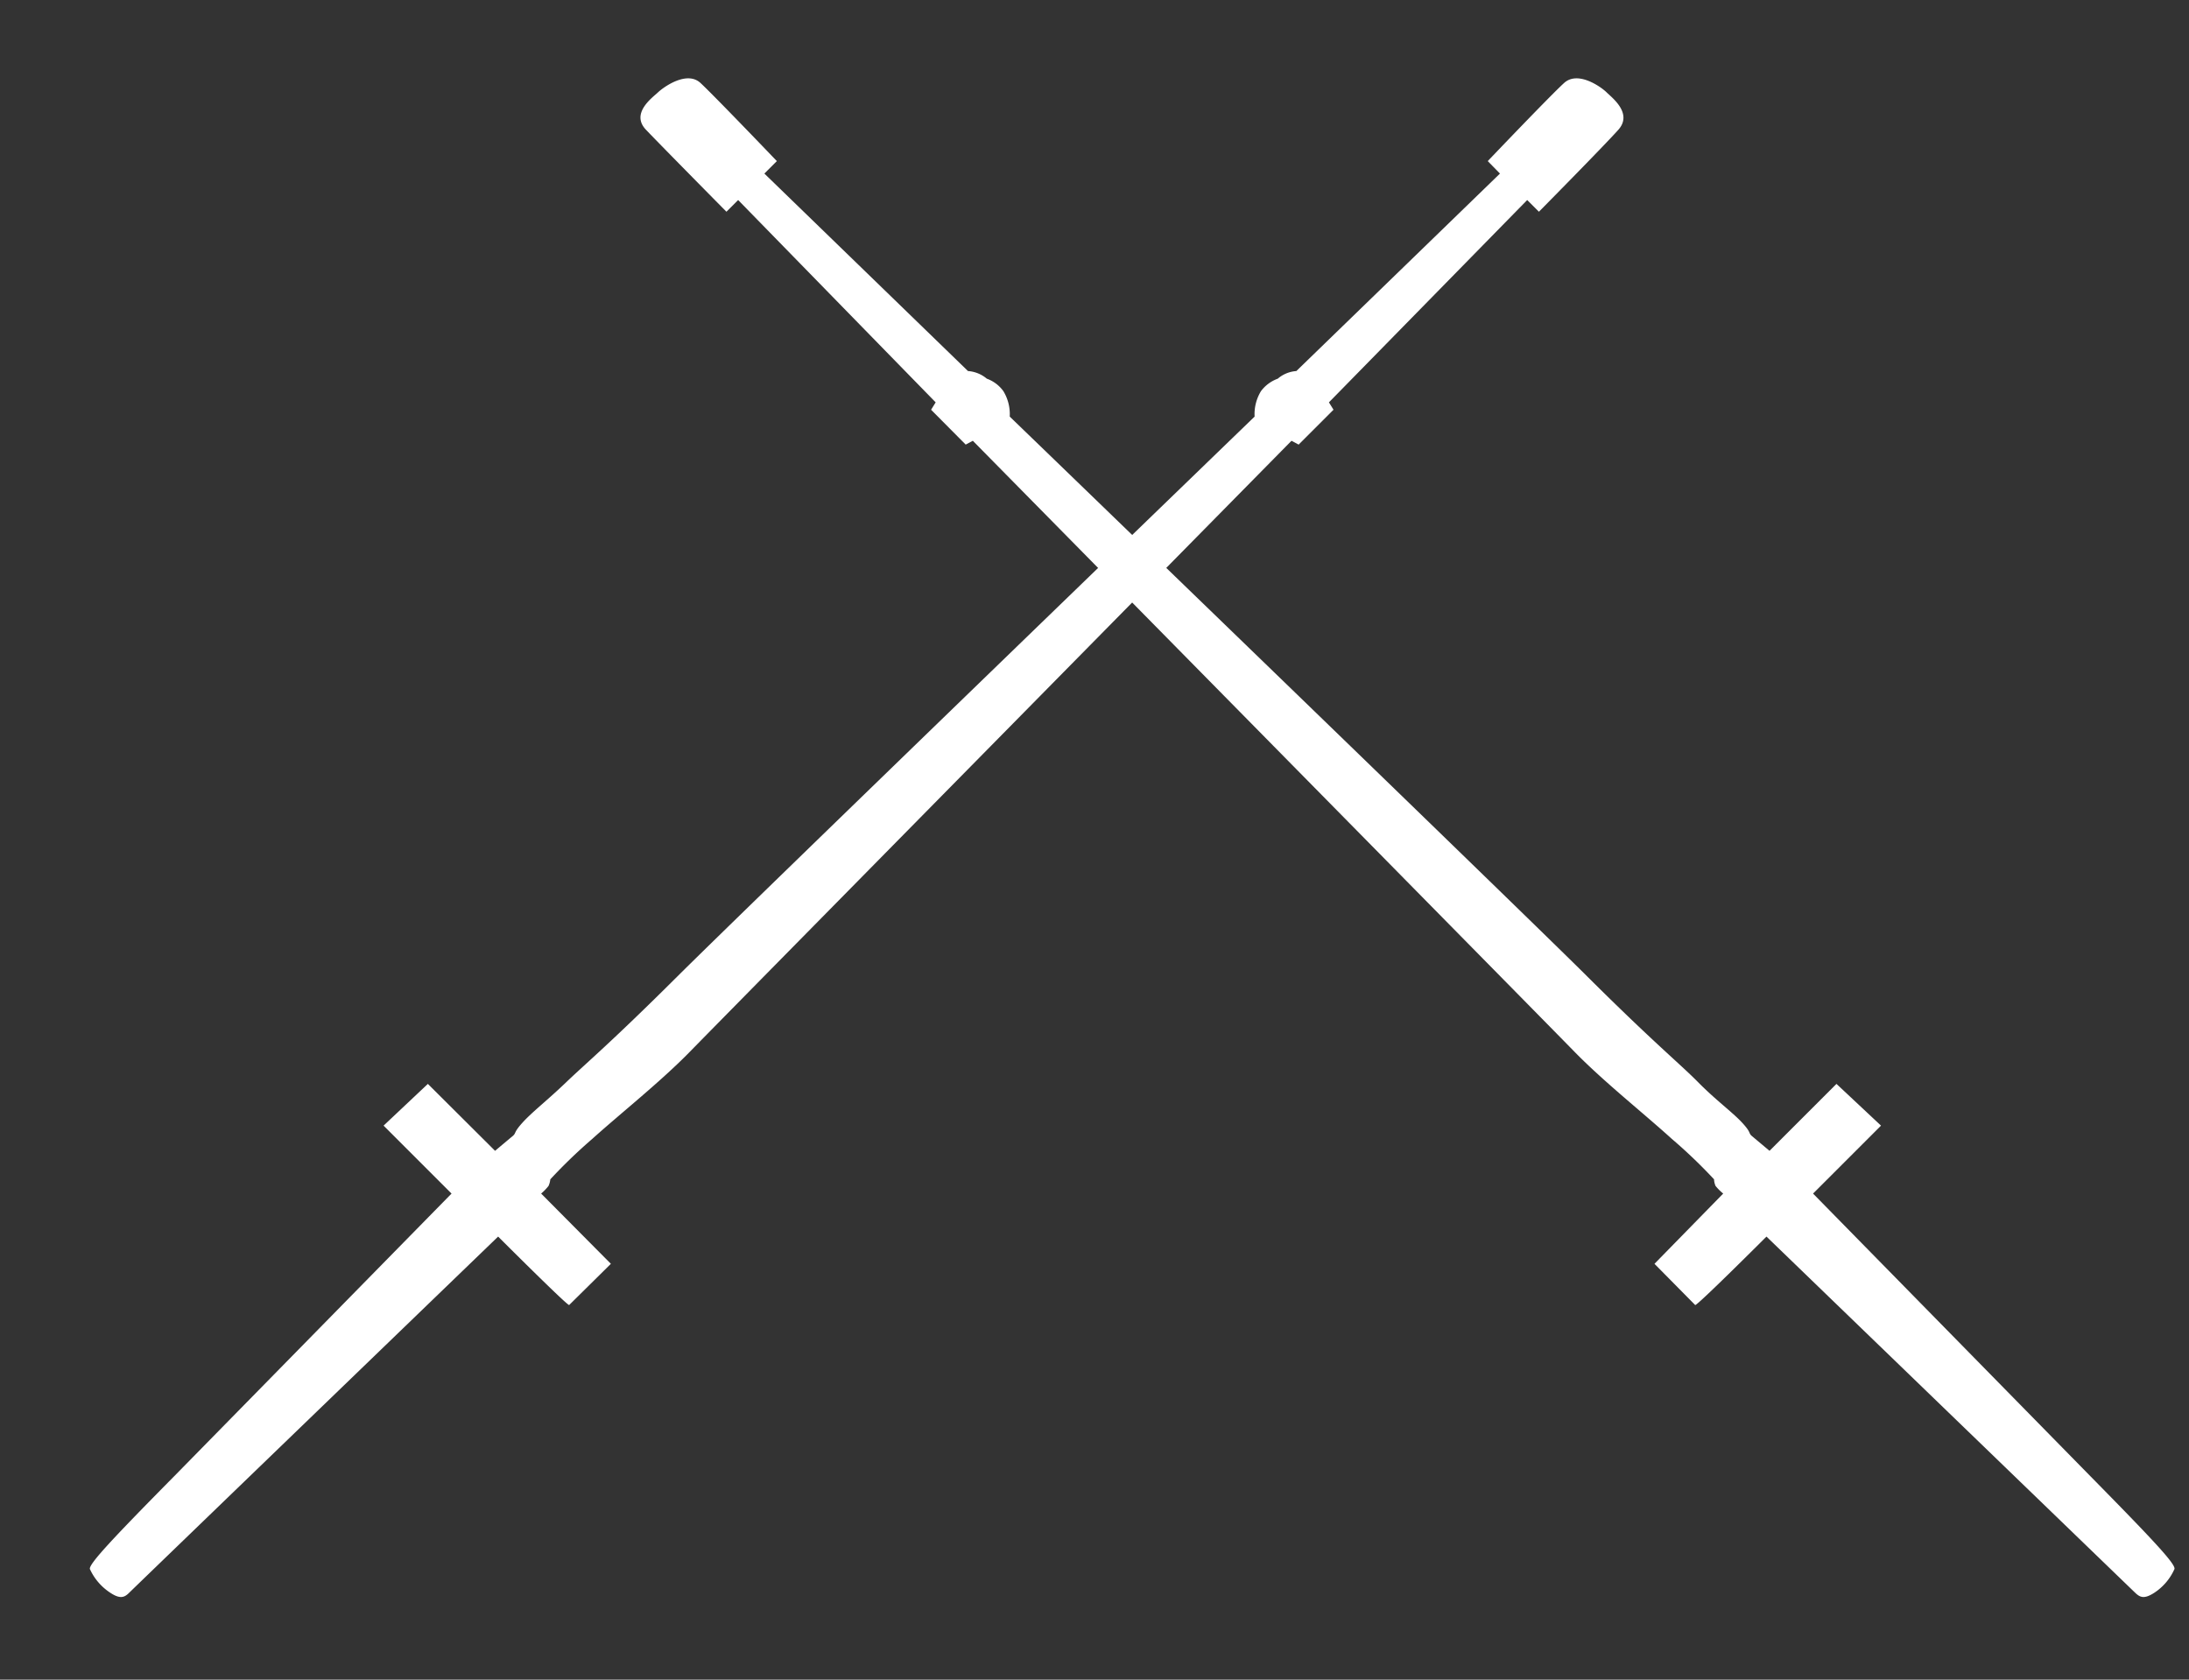
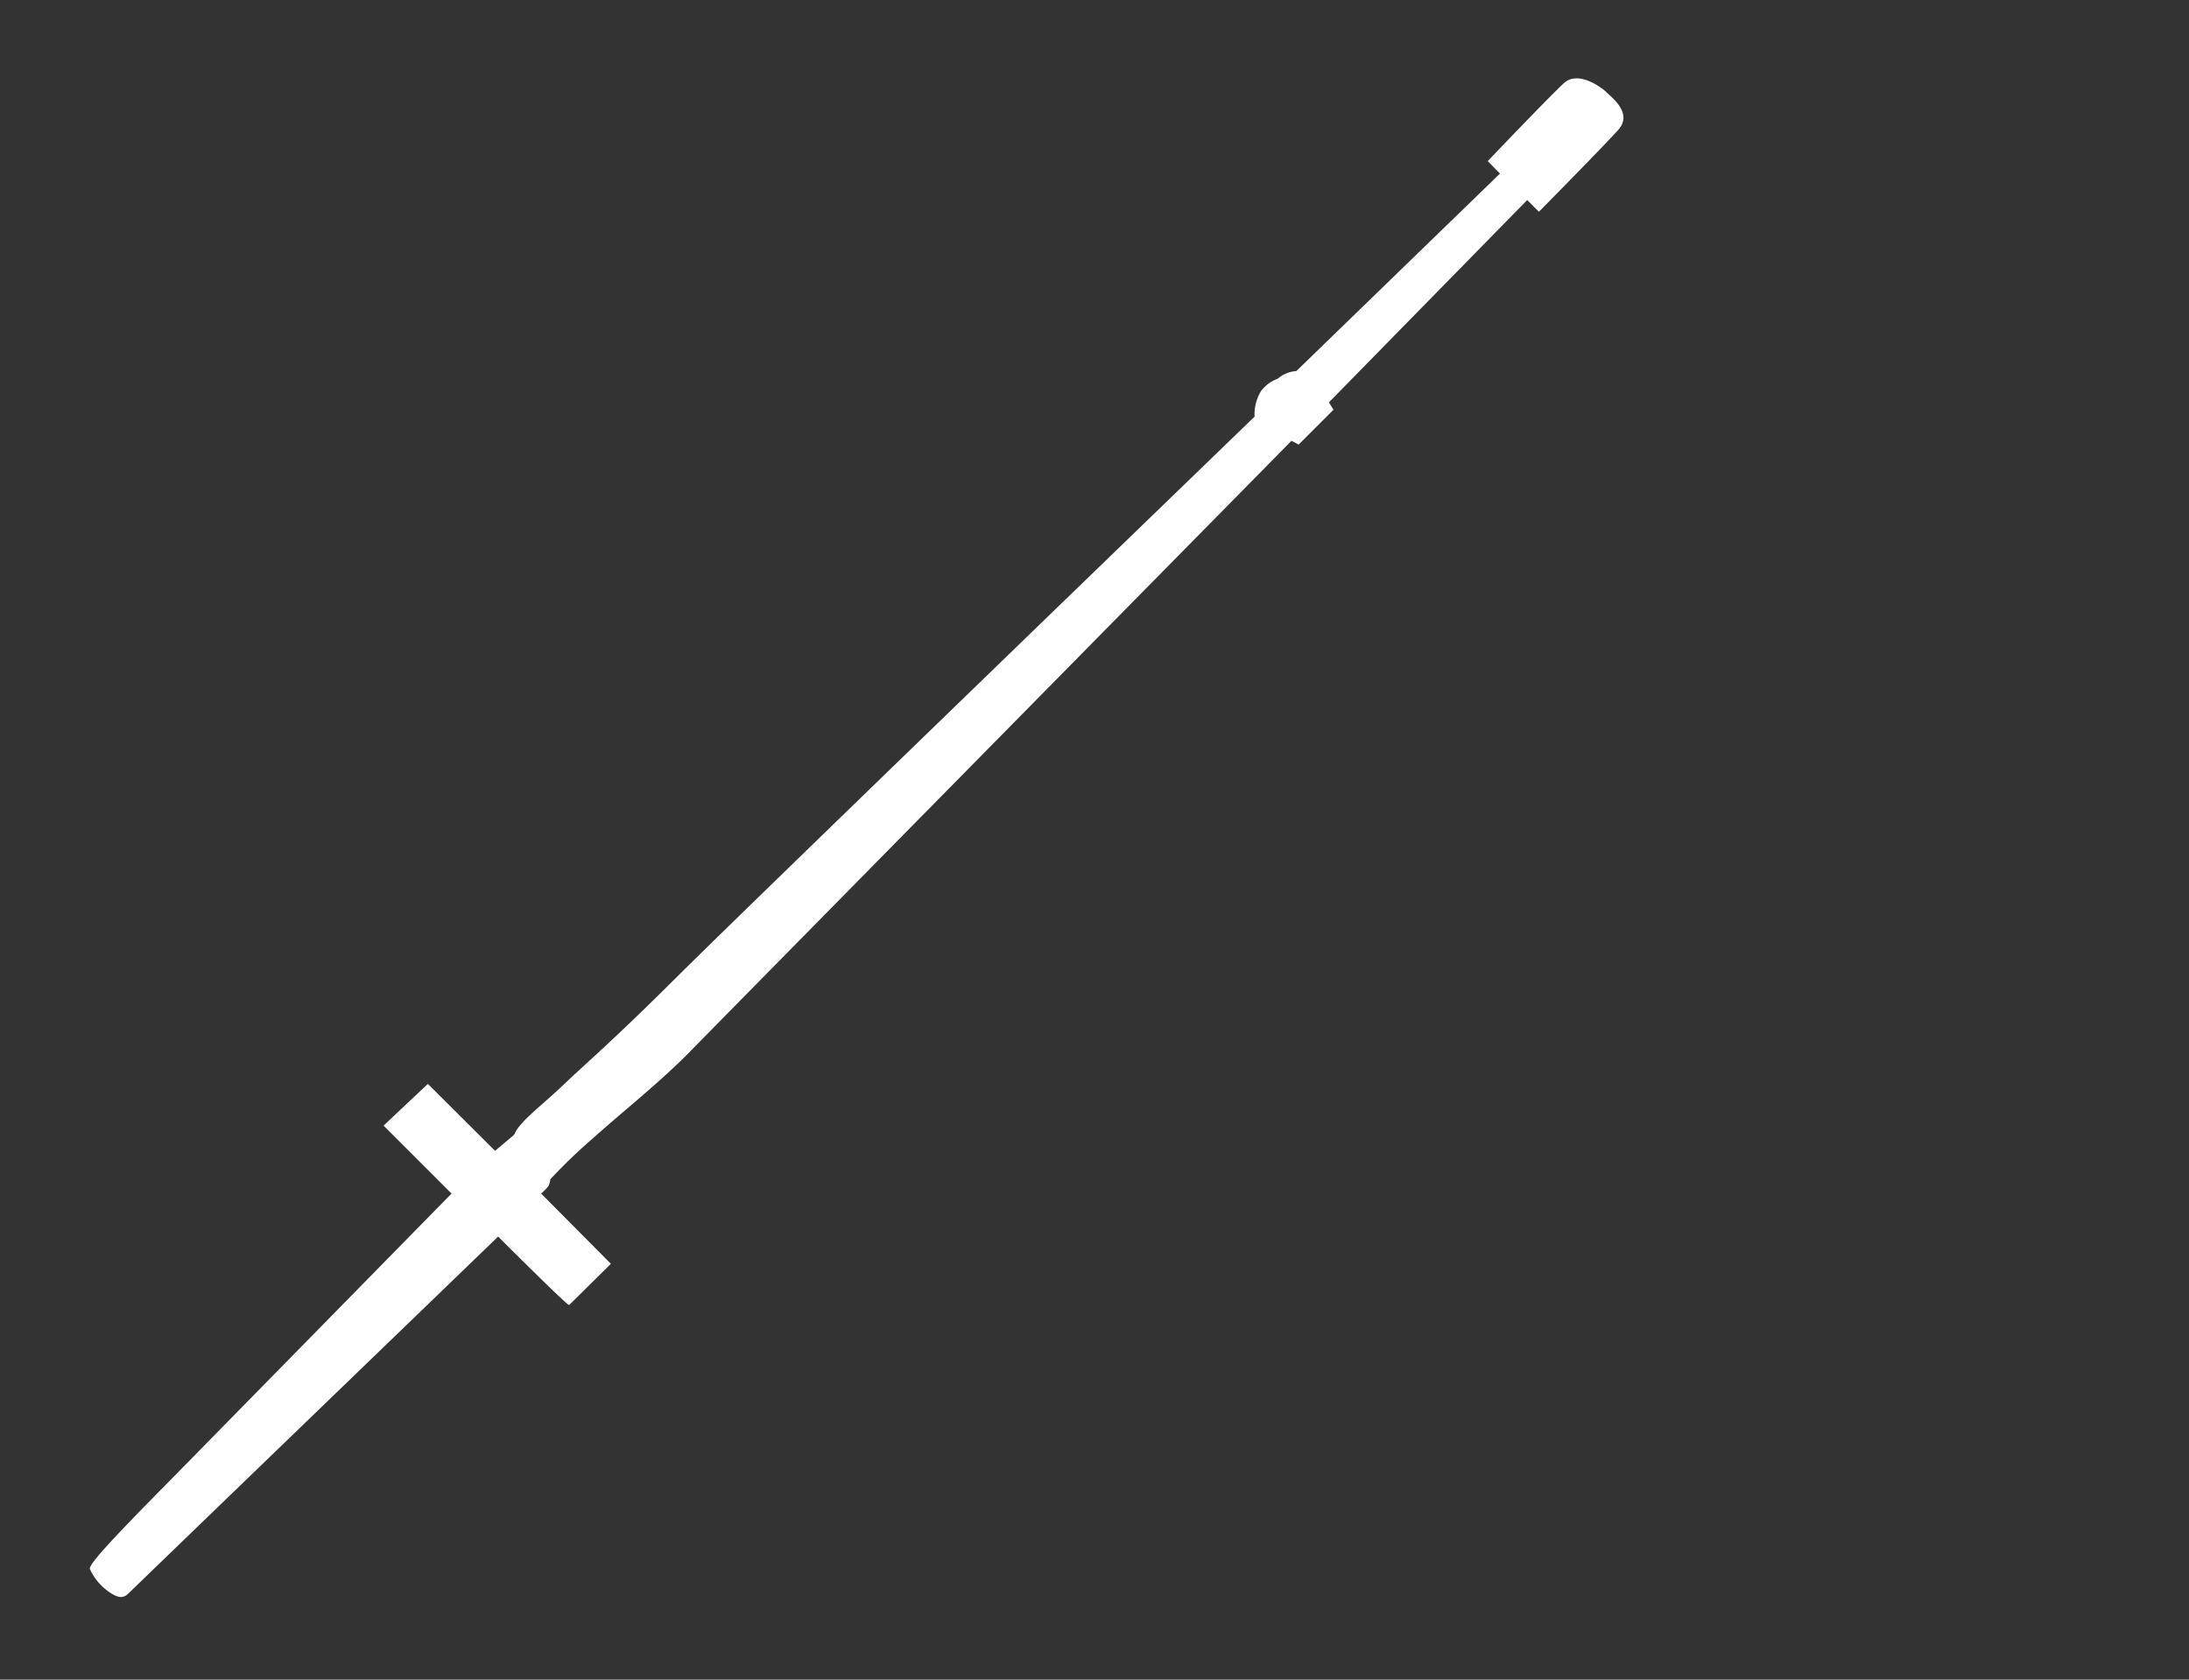
<svg xmlns="http://www.w3.org/2000/svg" viewBox="0 0 86 66">
  <rect x="0" y="0" width="86" height="66" fill="#333333" stroke="none" />
  <defs>
    <style>.cls-1{fill:none;}.cls-2{fill:#fff;}</style>
  </defs>
  <title>アセット 2</title>
  <g id="レイヤー_2" data-name="レイヤー 2">
    <g id="メインコンテンツ">
      <rect class="cls-1" width="86" height="66" />
      <path class="cls-2" d="M60,7.86l.46.46S63,5.75,63.58,5.1s-.26-1.27-.46-1.47S62,2.76,61.45,3.26s-3,3.07-3,3.07l.48.49-8,7.76a1.25,1.25,0,0,0-.73.3,1.43,1.43,0,0,0-.66.49,1.74,1.74,0,0,0-.25,1s-20.07,19.4-22.68,22S23,41.8,22.25,42.52s-1.34,1.17-1.72,1.59-.23.4-.4.54-.68.57-.68.57l-2.64-2.63-1.74,1.64,2.67,2.67L6.85,58c-2.48,2.51-3.35,3.45-3.32,3.65a2.2,2.2,0,0,0,.81.94c.38.25.55.18.73,0s14.5-14,14.5-14,2.71,2.71,2.79,2.69L24,49.66,21.26,46.9a2.12,2.12,0,0,0,.29-.3.83.83,0,0,0,.07-.26,20.81,20.81,0,0,1,1.65-1.59c1.11-1,2.7-2.26,3.84-3.43s23.63-24,23.63-24l.28.15,1.37-1.37-.18-.29Z" />
-       <path class="cls-2" d="M29,7.86l-.46.46S26,5.75,25.38,5.1s.26-1.27.47-1.47,1.13-.87,1.67-.37,3,3.07,3,3.07l-.49.49,8,7.76a1.29,1.29,0,0,1,.74.3,1.38,1.38,0,0,1,.65.49,1.74,1.74,0,0,1,.25,1s20.08,19.4,22.69,22S66,41.8,66.71,42.52s1.34,1.17,1.73,1.59.23.4.4.54l.68.57,2.63-2.63,1.75,1.64L71.23,46.9,82.12,58c2.47,2.51,3.35,3.45,3.31,3.65a2.16,2.16,0,0,1-.8.94c-.39.25-.55.18-.74,0s-14.49-14-14.49-14-2.71,2.71-2.8,2.69L65,49.66l2.7-2.76a2.06,2.06,0,0,1-.3-.3.73.73,0,0,1-.06-.26,20.15,20.15,0,0,0-1.66-1.59c-1.1-1-2.69-2.26-3.83-3.43s-23.63-24-23.63-24l-.28.15L36.58,16.1l.18-.29Z" />
    </g>
  </g>
</svg>